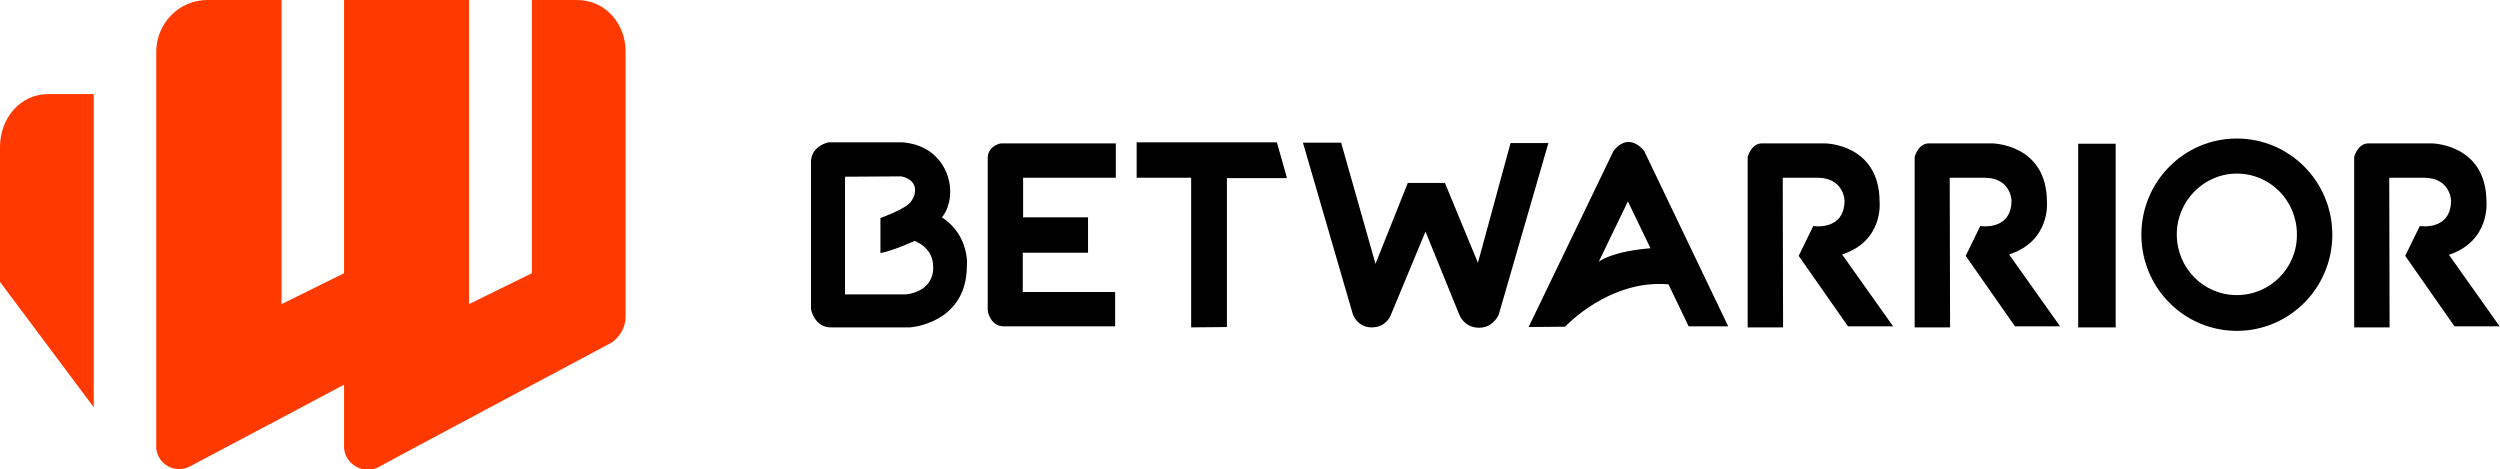
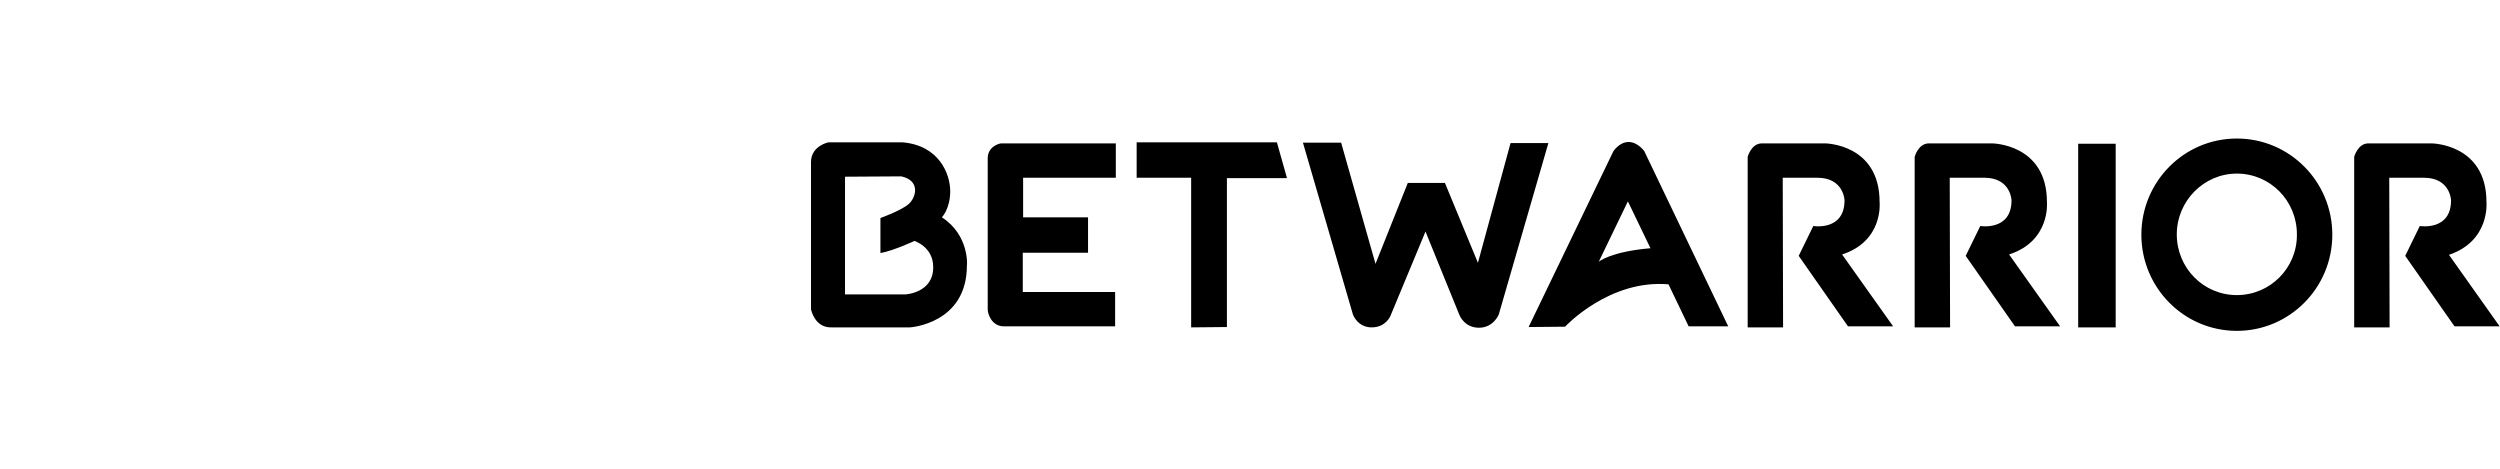
<svg xmlns="http://www.w3.org/2000/svg" version="1.1" id="Layer_1" x="0px" y="0px" viewBox="0 0 720.1 135.2" style="enable-background:new 0 0 720.1 135.2;" xml:space="preserve" width="720.1" height="135.2">
  <style type="text/css"> .st0{fill:#FF3900;} </style>
  <path d="M284.5,45.6v43.6c0,1,1,4.8,4.7,4.8h32v-9.9h-26.6V72.8h18.8V62.6h-18.7V51.2h26.7v-9.9h-32.9 C288.4,41.2,284.5,41.9,284.5,45.6z M327.4,41v10.2h15.7v43.1l10.3-0.1V51.3h17.3L367.8,41H327.4z M705.4,73.4 c11.9-4,10.8-15.2,10.8-15.2c0-16.8-15.8-16.9-15.8-16.9h-18.2c-3.1,0-4.1,3.9-4.1,3.9v49.1h10.2l-0.1-43.1h10 c7.6,0,7.8,6.5,7.8,6.5c0,8.9-9,7.4-9,7.4l-4.2,8.6l14.2,20.3h13L705.4,73.4z M271.3,62.6c0,0,2.4-2.5,2.4-7.5 c0-5-3.2-13.2-13.7-14.1h-21.4c0,0-5,1-5,5.7v42.4c0,0,1,5.2,5.7,5.2h22.8c0,0,16.4-1,16.4-17.8C278.6,76.5,279.2,67.7,271.3,62.6z M260.8,84.8h-17.4V50.9l16.2-0.1c5.6,1.2,4.3,6.1,2.1,8c-2.2,1.9-8.1,4-8.1,4v10.1c3.8-0.7,9.8-3.5,9.8-3.5s5.4,1.7,5.4,7.5 C268.9,84.4,260.8,84.8,260.8,84.8z M435.1,41.2l-9.4,34.5l-9.5-23h-10.7L396.2,76l-9.9-34.9l-11,0l14.4,49.5c0,0,1.3,3.7,5.4,3.7 c4.1,0,5.4-3.3,5.4-3.3l10.1-24.3l9.8,24.1c0,0,1.4,3.6,5.6,3.6c4.2,0,5.7-3.8,5.7-3.8L446,41.2H435.1z M644.3,39.9 c-15.2,0-27.5,12.4-27.5,27.7c0,15.3,12.3,27.7,27.5,27.7c15.2,0,27.5-12.4,27.5-27.7C671.8,52.3,659.5,39.9,644.3,39.9z M644.3,85 c-9.6,0-17.3-7.8-17.3-17.5c0-9.6,7.8-17.5,17.3-17.5c9.6,0,17.3,7.8,17.3,17.5C661.7,77.2,653.9,85,644.3,85z M541.4,58.2 c0-16.8-15.7-16.9-15.7-16.9h-18.2c-3.1,0-4.1,3.9-4.1,3.9v49.1h10.2l-0.1-43.1h10c7.6,0,7.8,6.5,7.8,6.5c0,8.9-9,7.4-9,7.4 l-4.2,8.6l14.2,20.3h13l-14.7-20.7C542.6,69.4,541.4,58.2,541.4,58.2z M598.6,94.3h10.8V41.4h-10.8V94.3z M589.6,58.2 c0-16.8-15.8-16.9-15.8-16.9h-18.2c-3.1,0-4.1,3.9-4.1,3.9v49.1h10.2l-0.1-43.1h10c7.6,0,7.8,6.5,7.8,6.5c0,8.9-9,7.4-9,7.4 l-4.2,8.6l14.2,20.3h13l-14.7-20.7C590.7,69.4,589.6,58.2,589.6,58.2z M469.1,40.9c-2.7,0-4.4,2.7-4.4,2.7l-24.4,50.6l10.5-0.1 c0,0,12.7-13.7,29.8-12.2l5.8,12.1h11.4l-24.2-50.5C473.5,43.4,471.7,40.9,469.1,40.9z M460.5,75.4l8.4-17.4l6.5,13.5 C463.8,72.5,460.5,75.4,460.5,75.4z" />
-   <path class="st0" d="M135.1,0v87.6l18.1-8.9V0h13c8.4,0,14,7.1,14,14.8l0,76.4c0,3.2-1.8,5.9-3.9,7.4c0,0-67.2,35.8-67.2,35.9 c-0.9,0.5-2,0.8-3.1,0.8c-3.3,0-6.3-2.4-6.8-5.6c-0.1-0.3-0.1-0.7-0.1-1c0,0,0-0.7,0-0.8v-17.1c0,0-44.6,23.7-44.7,23.7 c-0.9,0.4-1.8,0.6-2.8,0.6c-3.4,0-6.2-2.5-6.6-5.9c0-0.1,0-0.6,0-0.8V14.8C45.1,6.6,51.6,0,59.8,0h21.3v87.6l18-8.9V0H135.1z M13.9,27.1C5.7,27.1,0,34.2,0,42.3v38.9l27,36.1V27.1H13.9z" />
</svg>